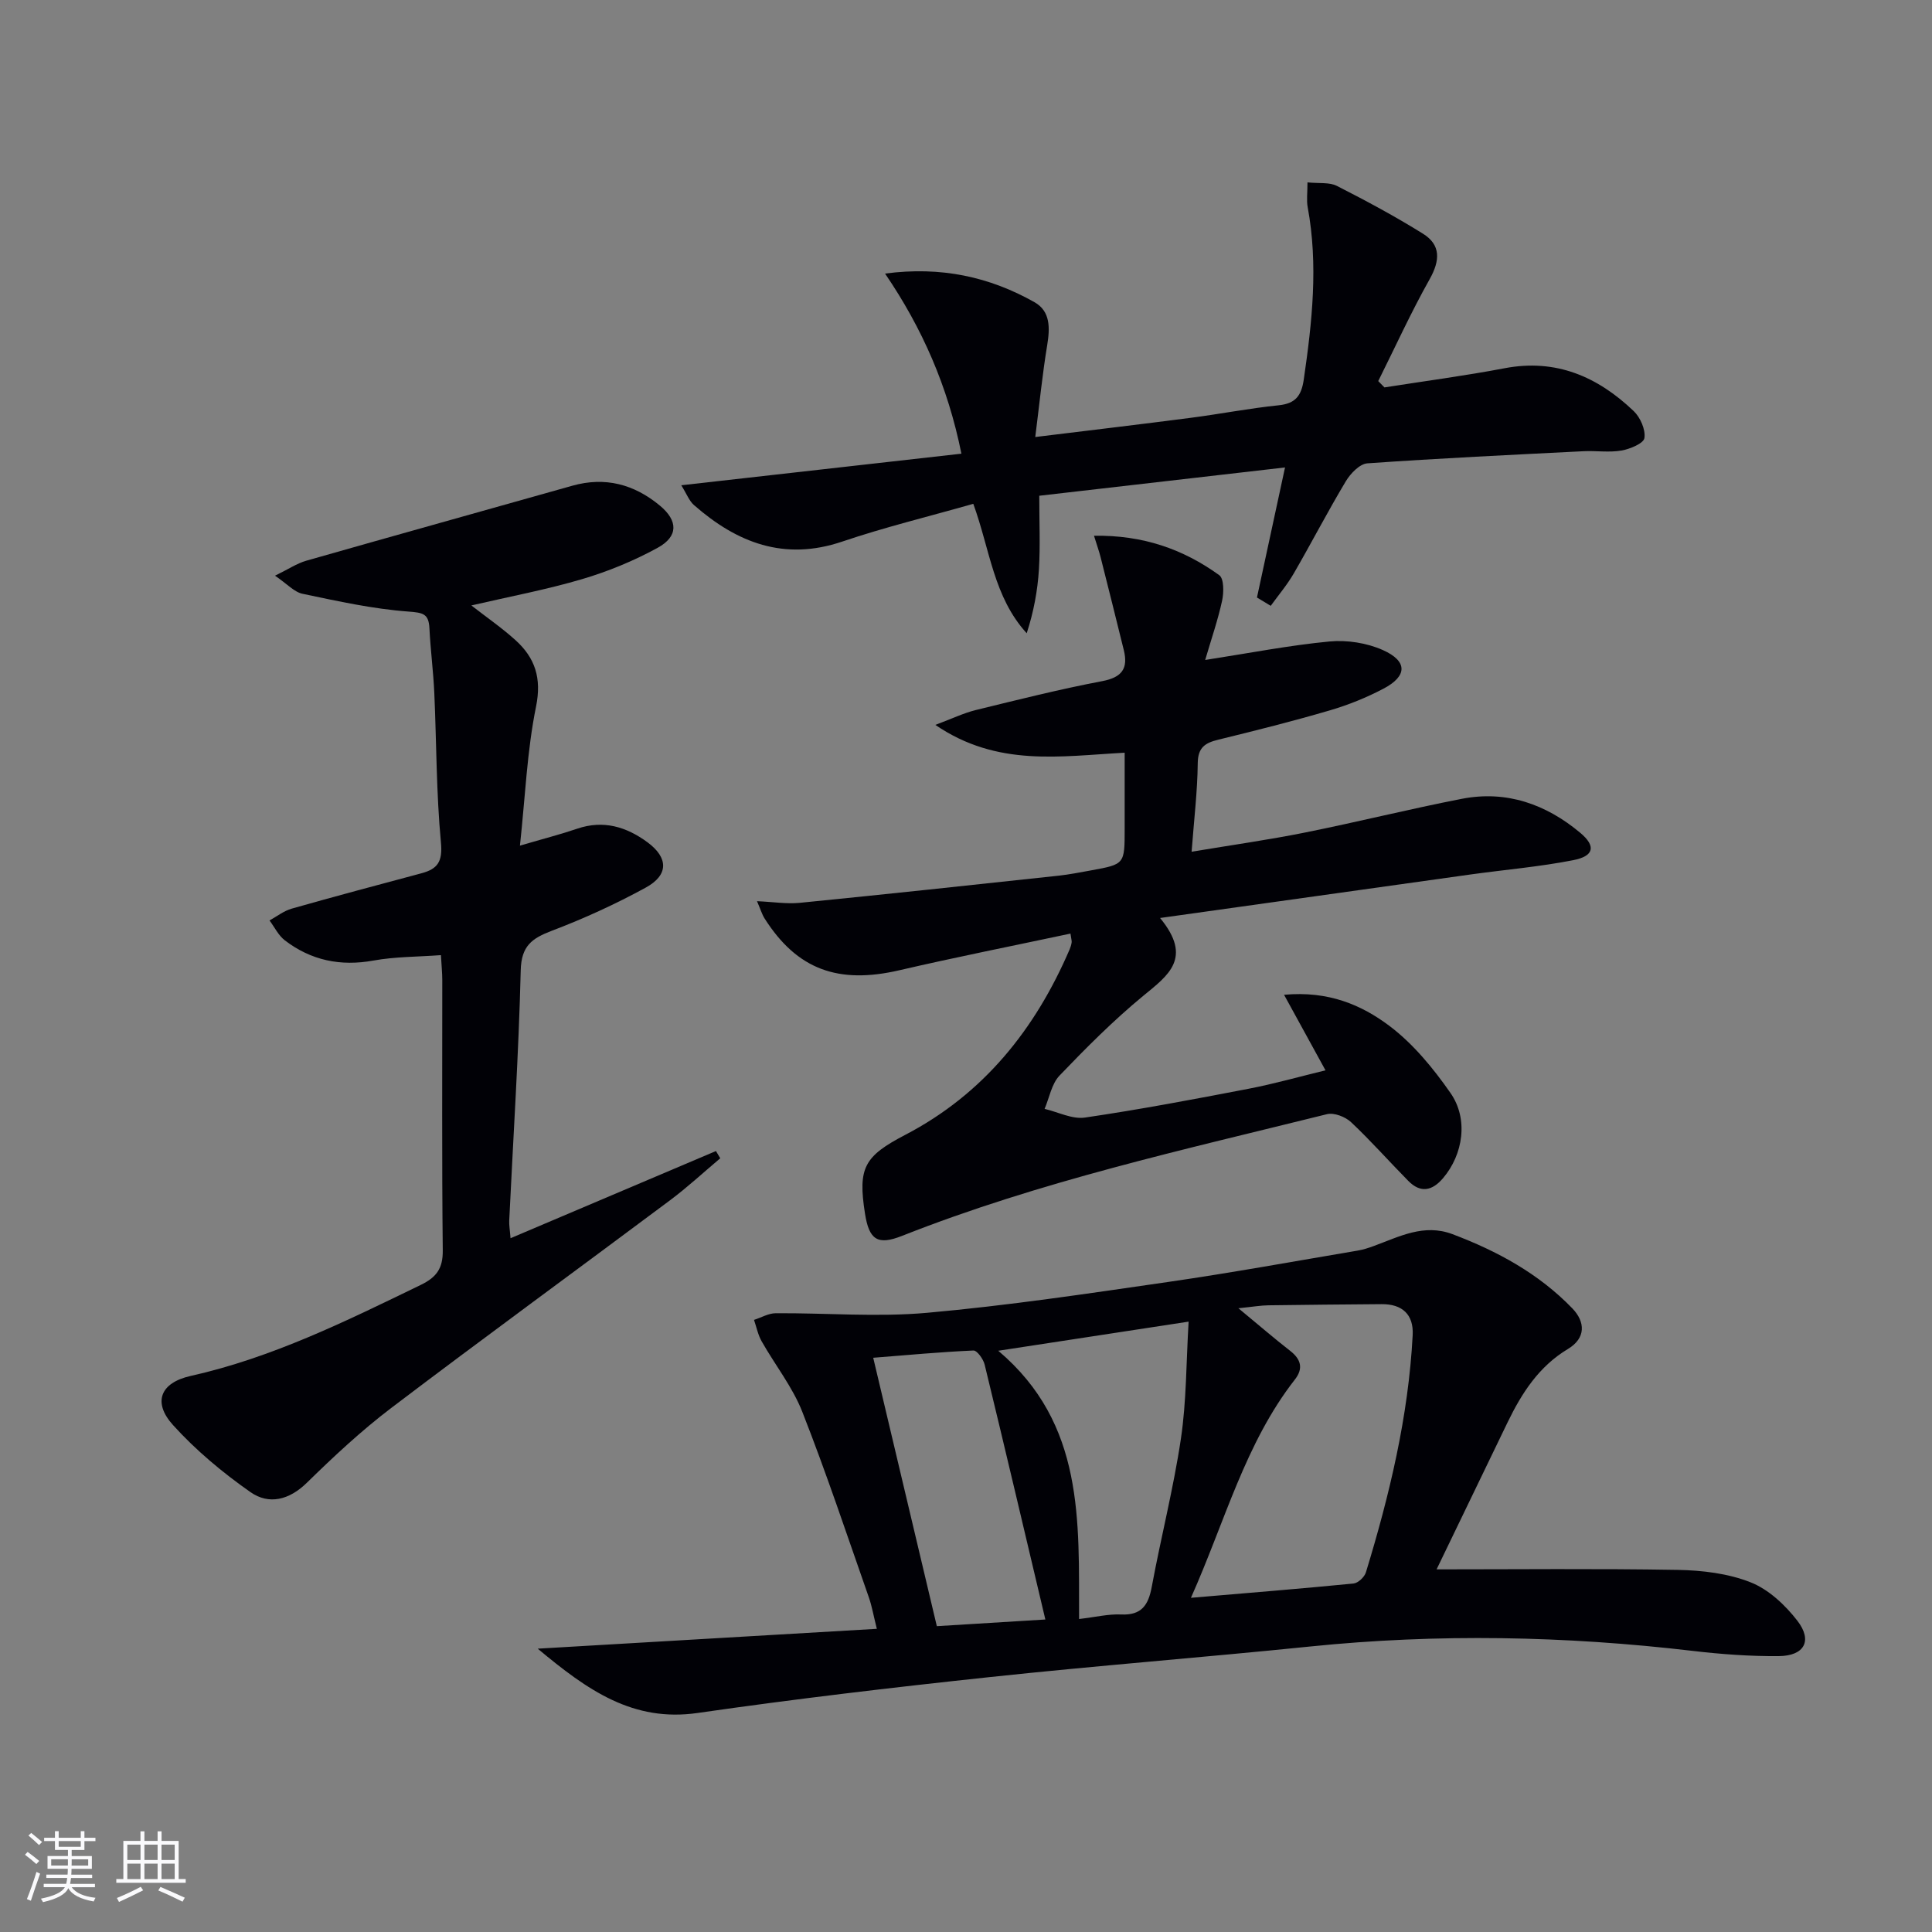
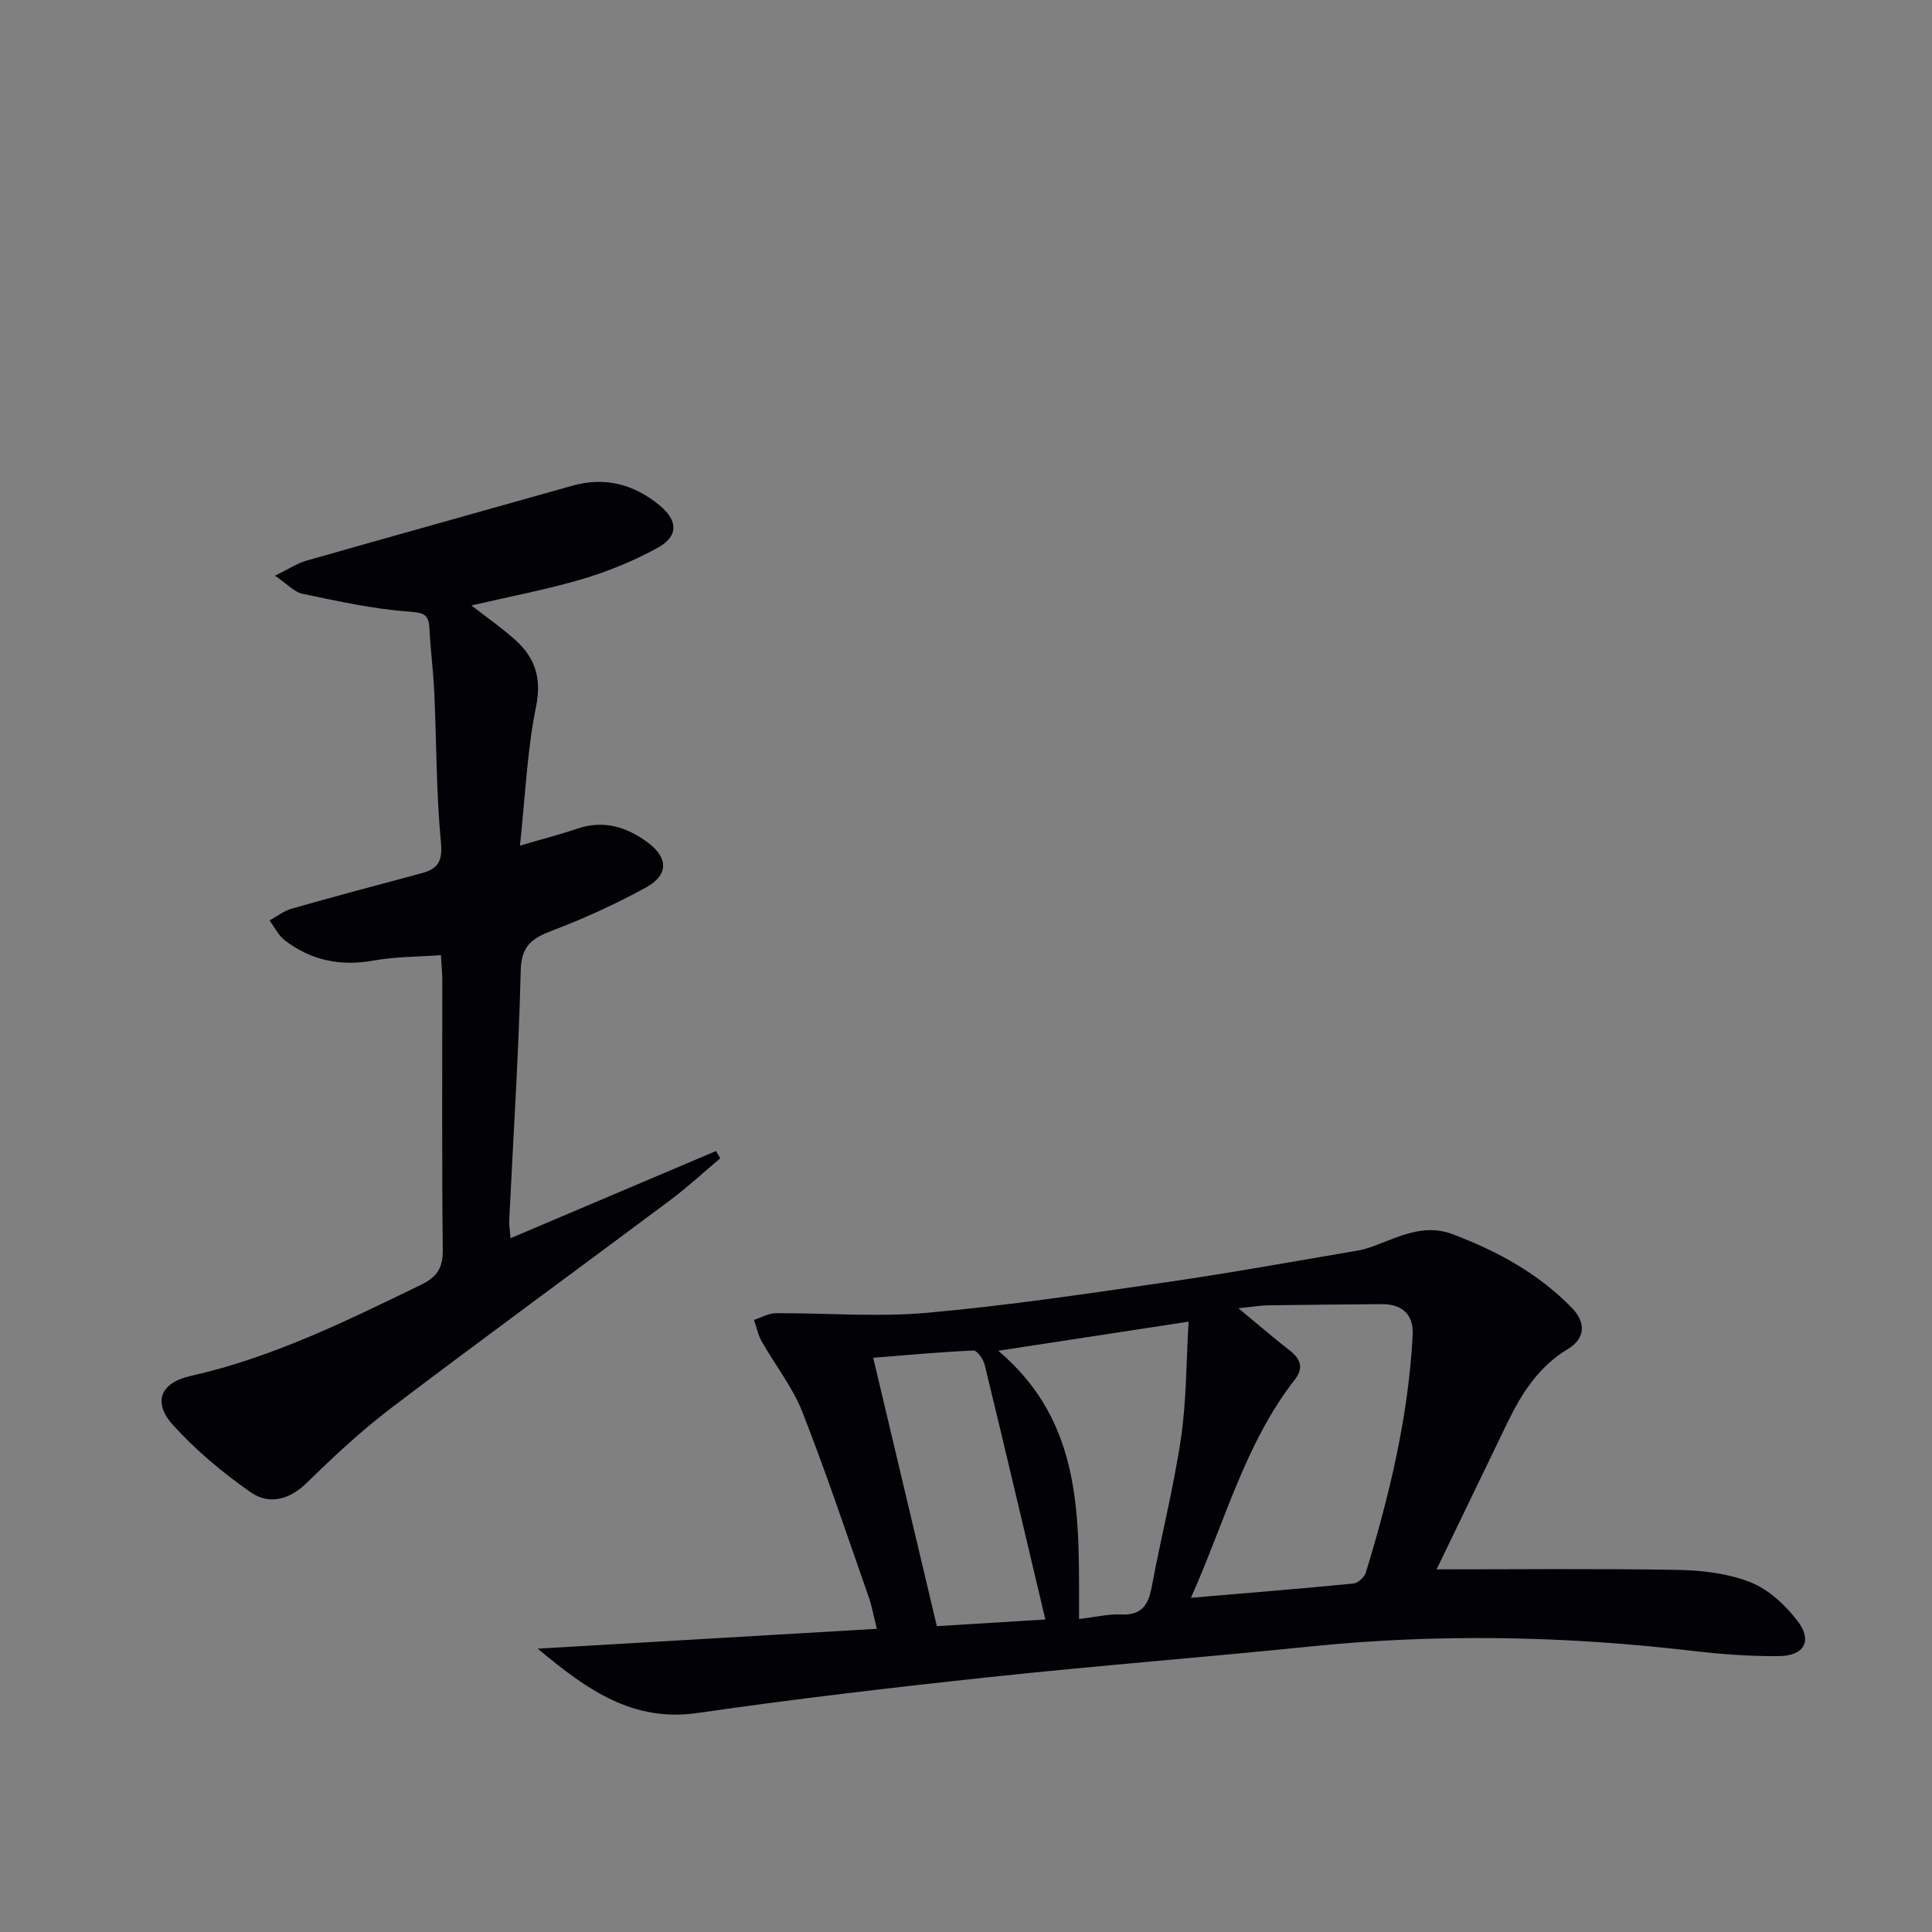
<svg xmlns="http://www.w3.org/2000/svg" enable-background="new 0 0 400 400" viewBox="0 0 400 400">
  <rect x="0" y="0" width="400" height="400" fill="#808080" stroke="none" />
  <g fill="#010106">
    <path d="m111.33 341.34c24.04-1.41 46.78-2.74 70.21-4.11-.7-2.78-1.02-4.68-1.64-6.47-4.51-12.85-8.81-25.79-13.79-38.45-2.03-5.17-5.65-9.71-8.42-14.61-.76-1.34-1.07-2.95-1.58-4.43 1.5-.48 2.99-1.37 4.49-1.38 10.46-.07 20.99.84 31.36-.09 16.68-1.49 33.28-3.98 49.86-6.38 13.13-1.9 26.2-4.29 39.29-6.5 1.14-.19 2.26-.56 3.35-.96 5.26-1.93 10.36-4.67 16.26-2.44 9.28 3.5 17.87 8.17 24.81 15.36 2.72 2.82 2.83 6.17-.92 8.42-6.01 3.61-9.55 9.13-12.49 15.2-5.04 10.41-10.06 20.83-14.69 30.42 16.49 0 33.21-.18 49.93.11 5.07.09 10.43.73 15.08 2.57 3.73 1.47 7.16 4.69 9.68 7.95 3.2 4.14 1.46 7.29-3.85 7.33-5.96.05-11.96-.39-17.89-1.09-26.35-3.09-52.7-3.6-79.12-.9-22.15 2.26-44.35 3.98-66.49 6.35-20.14 2.15-40.27 4.52-60.31 7.41-13.4 1.94-22.78-4.67-33.13-13.31zm135.24-10.53c11.91-1.02 22.8-1.89 33.66-2.96.95-.09 2.28-1.35 2.57-2.32 4.9-16.04 8.8-32.3 9.68-49.12.22-4.25-2.15-6.44-6.45-6.4-7.82.07-15.63.12-23.45.24-1.54.02-3.07.29-6.18.61 4.38 3.62 7.49 6.31 10.72 8.82 2.26 1.76 2.75 3.66.97 5.94-10.3 13.19-14.42 29.28-21.52 45.19zm-23.16 4.39c3.47-.41 6.1-1.06 8.7-.94 4.25.2 5.65-1.95 6.35-5.73 1.9-10.26 4.51-20.4 6.04-30.7 1.15-7.76 1.08-15.71 1.59-24.2-13.27 2.03-25.48 3.9-39.41 6.03 17.9 15.15 16.66 35.2 16.73 55.54zm-6.98.1c-4.27-18.02-8.35-35.42-12.57-52.78-.28-1.14-1.57-2.94-2.32-2.91-6.71.29-13.4.92-20.75 1.5 4.53 19.14 8.87 37.44 13.17 55.57 8.59-.53 16.01-.98 22.47-1.38z" />
-     <path d="m240.18 190.06c6.85 8.31 1.65 11.89-3.51 16.14-6.14 5.06-11.8 10.74-17.31 16.49-1.64 1.71-2.09 4.56-3.09 6.89 2.79.65 5.72 2.19 8.36 1.8 11.31-1.66 22.57-3.79 33.8-5.95 5.32-1.02 10.56-2.51 16-3.83-2.83-5.16-5.47-9.97-8.58-15.64 9.21-.85 16.05 2.11 21.8 6.43 4.93 3.71 9.09 8.78 12.65 13.89 3.78 5.41 2.62 12.75-1.52 17.63-2.25 2.66-4.67 3.16-7.21.58-3.98-4.03-7.73-8.29-11.85-12.16-1.18-1.11-3.52-2.02-4.99-1.65-29.62 7.35-59.46 13.93-87.96 25.19-5.08 2.01-6.84.83-7.69-4.65-1.48-9.45-.17-11.82 8.34-16.26 16.22-8.46 26.92-21.85 34.04-38.41.19-.45.34-.94.41-1.42.05-.31-.07-.64-.24-1.84-11.85 2.52-23.68 4.87-35.42 7.59-12.68 2.94-21.18-.15-27.89-10.69-.58-.91-.88-1.99-1.59-3.61 3.38.15 6.16.61 8.87.34 17.84-1.77 35.66-3.69 53.49-5.61 2.31-.25 4.6-.71 6.88-1.12 6.88-1.26 6.88-1.27 6.88-8.57 0-5.12 0-10.25 0-15.78-13.3.71-26.34 3.02-39.2-5.76 3.58-1.33 5.91-2.47 8.37-3.07 8.7-2.13 17.4-4.32 26.19-5.99 4.12-.78 5.39-2.64 4.46-6.43-1.57-6.4-3.18-12.79-4.79-19.18-.31-1.24-.75-2.45-1.38-4.49 10.06-.16 18.45 2.75 25.94 8.17.98.71.95 3.57.59 5.25-.86 3.97-2.2 7.84-3.51 12.3 9.2-1.43 17.44-3.04 25.75-3.83 3.62-.34 7.73.3 11.04 1.78 5.17 2.31 5.08 5.4.09 8.01-3.51 1.84-7.26 3.36-11.06 4.47-7.63 2.24-15.36 4.18-23.09 6.07-2.74.67-4.23 1.59-4.27 4.87-.06 5.79-.76 11.57-1.27 18.33 8.28-1.38 15.89-2.45 23.41-3.96 10.89-2.18 21.67-4.88 32.57-7 9.24-1.79 17.43 1.14 24.49 7.05 3.3 2.76 2.85 4.82-1.46 5.66-6.98 1.37-14.12 1.97-21.18 2.95-21.02 2.95-42.01 5.89-64.36 9.02z" />
    <path d="m56.94 119.19c2.76-1.34 4.52-2.54 6.47-3.1 18.34-5.23 36.71-10.34 55.06-15.52 6.82-1.93 12.83-.3 18.14 4.1 3.8 3.15 3.85 6.39-.46 8.75-4.91 2.69-10.22 4.88-15.59 6.47-7.44 2.2-15.1 3.63-22.97 5.46 3.18 2.48 6.32 4.64 9.12 7.17 4.07 3.68 5.47 7.86 4.27 13.78-1.86 9.14-2.23 18.57-3.33 28.78 4.97-1.46 8.46-2.35 11.86-3.51 5.43-1.85 10.19-.39 14.55 2.82 4.33 3.19 4.4 6.77-.35 9.37-6.25 3.42-12.79 6.41-19.45 8.94-4.13 1.57-6.33 3.13-6.45 8.21-.42 17.27-1.55 34.52-2.38 51.78-.05.96.14 1.94.27 3.67 14.43-6.13 28.48-12.09 42.53-18.05.3.5.6 1 .89 1.5-3.47 2.92-6.8 6.01-10.43 8.72-19.19 14.34-38.55 28.45-57.63 42.93-6.21 4.71-11.96 10.08-17.54 15.54-3.67 3.59-7.86 4.59-11.66 1.93-5.77-4.04-11.32-8.67-16.04-13.89-4.24-4.69-2.65-8.75 3.63-10.16 16.9-3.78 32.21-11.36 47.62-18.83 3.26-1.58 4.64-3.38 4.6-7.15-.2-18.66-.09-37.32-.1-55.98 0-1.47-.16-2.94-.28-5.17-4.84.36-9.48.31-13.96 1.12-6.83 1.24-12.92-.02-18.36-4.18-1.33-1.02-2.13-2.73-3.17-4.12 1.53-.84 2.97-1.99 4.61-2.45 8.91-2.53 17.87-4.92 26.82-7.31 3.38-.9 4.44-2.41 4.06-6.39-.97-10.25-.91-20.6-1.37-30.9-.2-4.48-.79-8.94-1.01-13.42-.15-3.03-1.29-3.25-4.33-3.48-7.35-.54-14.64-2.15-21.88-3.67-1.75-.33-3.22-2.03-5.76-3.76z" />
-     <path d="m201.51 104.31c-9.34 2.66-18.37 4.85-27.14 7.82-12.01 4.07-21.79.24-30.69-7.56-1-.87-1.5-2.3-2.63-4.1 19.73-2.23 38.59-4.35 58-6.54-2.81-13.94-8.11-25.99-15.81-37.29 11.63-1.54 21.65.69 30.93 5.92 3.34 1.88 3.22 5.36 2.64 8.91-.99 5.99-1.59 12.05-2.47 19.01 11.5-1.41 21.83-2.63 32.15-3.97 6.09-.79 12.14-1.97 18.24-2.6 3.52-.36 4.71-2 5.2-5.32 1.73-11.89 3.03-23.74.81-35.71-.26-1.41-.04-2.91-.04-5.12 2.41.25 4.53-.06 6.09.73 6.05 3.08 12.05 6.3 17.81 9.89 3.75 2.33 3.56 5.55 1.4 9.41-3.86 6.86-7.13 14.05-10.65 21.11.43.44.85.88 1.28 1.31 8.3-1.31 16.63-2.4 24.88-3.97 10.66-2.03 19.28 1.76 26.73 8.87 1.37 1.31 2.48 3.83 2.22 5.58-.16 1.11-2.99 2.28-4.76 2.59-2.55.44-5.24.01-7.85.14-14.92.75-29.85 1.46-44.75 2.51-1.59.11-3.49 2.1-4.45 3.69-3.76 6.27-7.12 12.77-10.78 19.09-1.37 2.37-3.17 4.49-4.78 6.72-.95-.57-1.9-1.15-2.85-1.72 1.87-8.65 3.73-17.31 5.81-26.93-17.28 1.99-34 3.92-50.88 5.86 0 5.59.22 10.41-.07 15.2-.27 4.44-1.09 8.84-2.53 13.27-6.87-7.54-7.57-17.21-11.06-26.8z" />
+     <path d="m201.51 104.31z" />
  </g>
-   <path d="m5.17 384 .55-.58c.85.61 1.65 1.24 2.4 1.87l-.59.64c-.83-.73-1.62-1.38-2.36-1.93m1.22 9.53-.82-.34c.71-1.76 1.37-3.64 1.98-5.63.24.13.5.25.76.36-.6 1.67-1.24 3.54-1.92 5.61m-.5-13.5.57-.54c.56.44 1.31 1.06 2.26 1.87l-.64.64c-.68-.66-1.41-1.32-2.19-1.97m3.25.46h2.24v-1.36h.77v1.36h4.57v-1.36h.76v1.36h2.28v.69h-2.28v1.84h-2.64v1.26h4.18v2.64h-4.21c0 .45-.02.86-.05 1.21h4.32v.69h-4.38c-.04.34-.1.75-.19 1.22h5.15v.69h-4.82c.87 1.19 2.51 1.92 4.93 2.19-.17.32-.3.57-.37.76-2.77-.49-4.52-1.41-5.26-2.76-.56 1.26-2.3 2.23-5.24 2.9-.12-.24-.26-.48-.43-.72 2.73-.55 4.38-1.34 4.96-2.38h-4.38v-.69h4.65c.1-.38.17-.79.21-1.22h-4.32v-.69h4.4c.03-.34.05-.75.05-1.21h-4.2v-2.64h4.23v-1.26h-2.69v-1.84h-2.24zm1.46 4.46v1.29h3.45c.01-.4.02-.57.01-.53v-.32-.45h-3.46zm1.55-2.59h4.57v-1.19h-4.57zm6.11 2.59h-3.42v.77c-.01.19-.01.37-.02.53h3.44z" fill="#fafafc" />
-   <path d="m32.63 379.16h.82v1.98h3.54v7.89h1.46v.78h-14.37v-.78h1.46v-7.89h3.54v-1.98h.82v1.98h2.73zm-3.49 11.48.5.73c-1.61.82-3.28 1.63-5 2.41-.13-.27-.28-.55-.44-.82 1.75-.72 3.4-1.49 4.94-2.32m-2.78-5.55h2.73v-3.18h-2.73zm0 3.95h2.73v-3.2h-2.73zm3.54-3.95h2.73v-3.18h-2.73zm0 3.95h2.73v-3.2h-2.73zm7.89 4.68c-1.84-.92-3.51-1.7-5.02-2.32l.45-.73c1.89.8 3.57 1.55 5.04 2.23zm-1.62-11.81h-2.73v3.18h2.73zm-2.73 7.13h2.73v-3.2h-2.73z" fill="#fafafc" />
</svg>